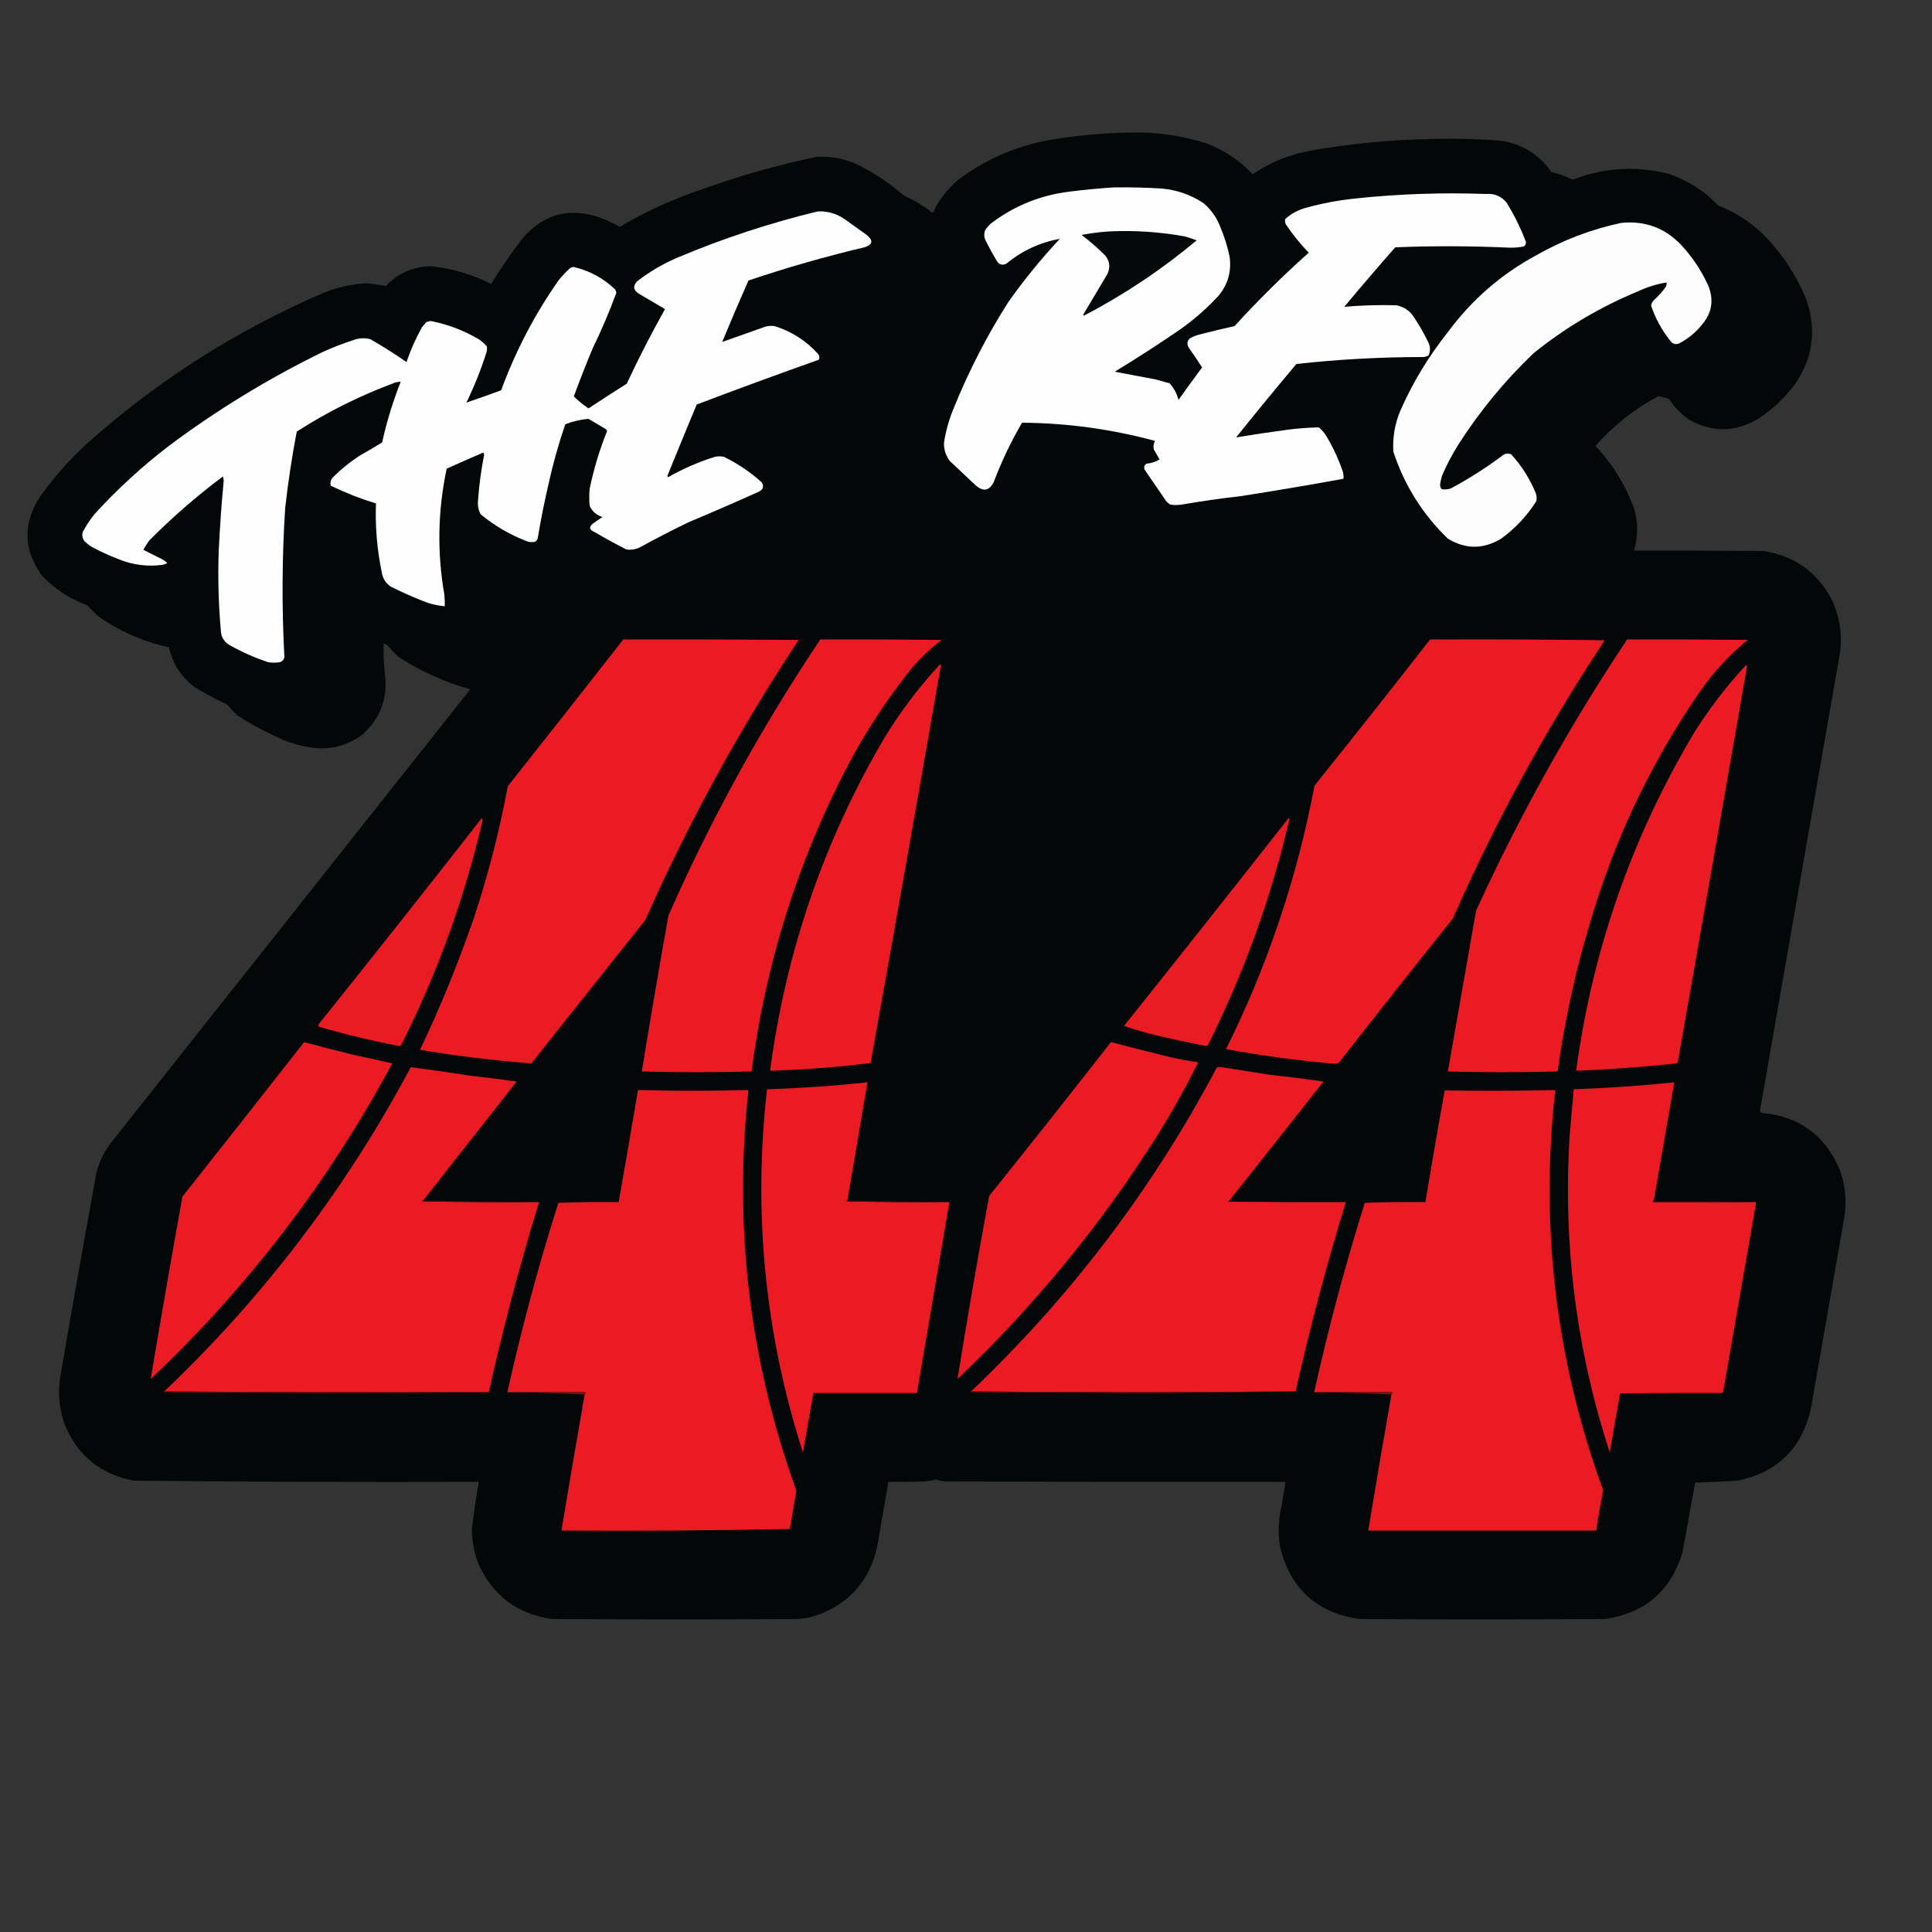
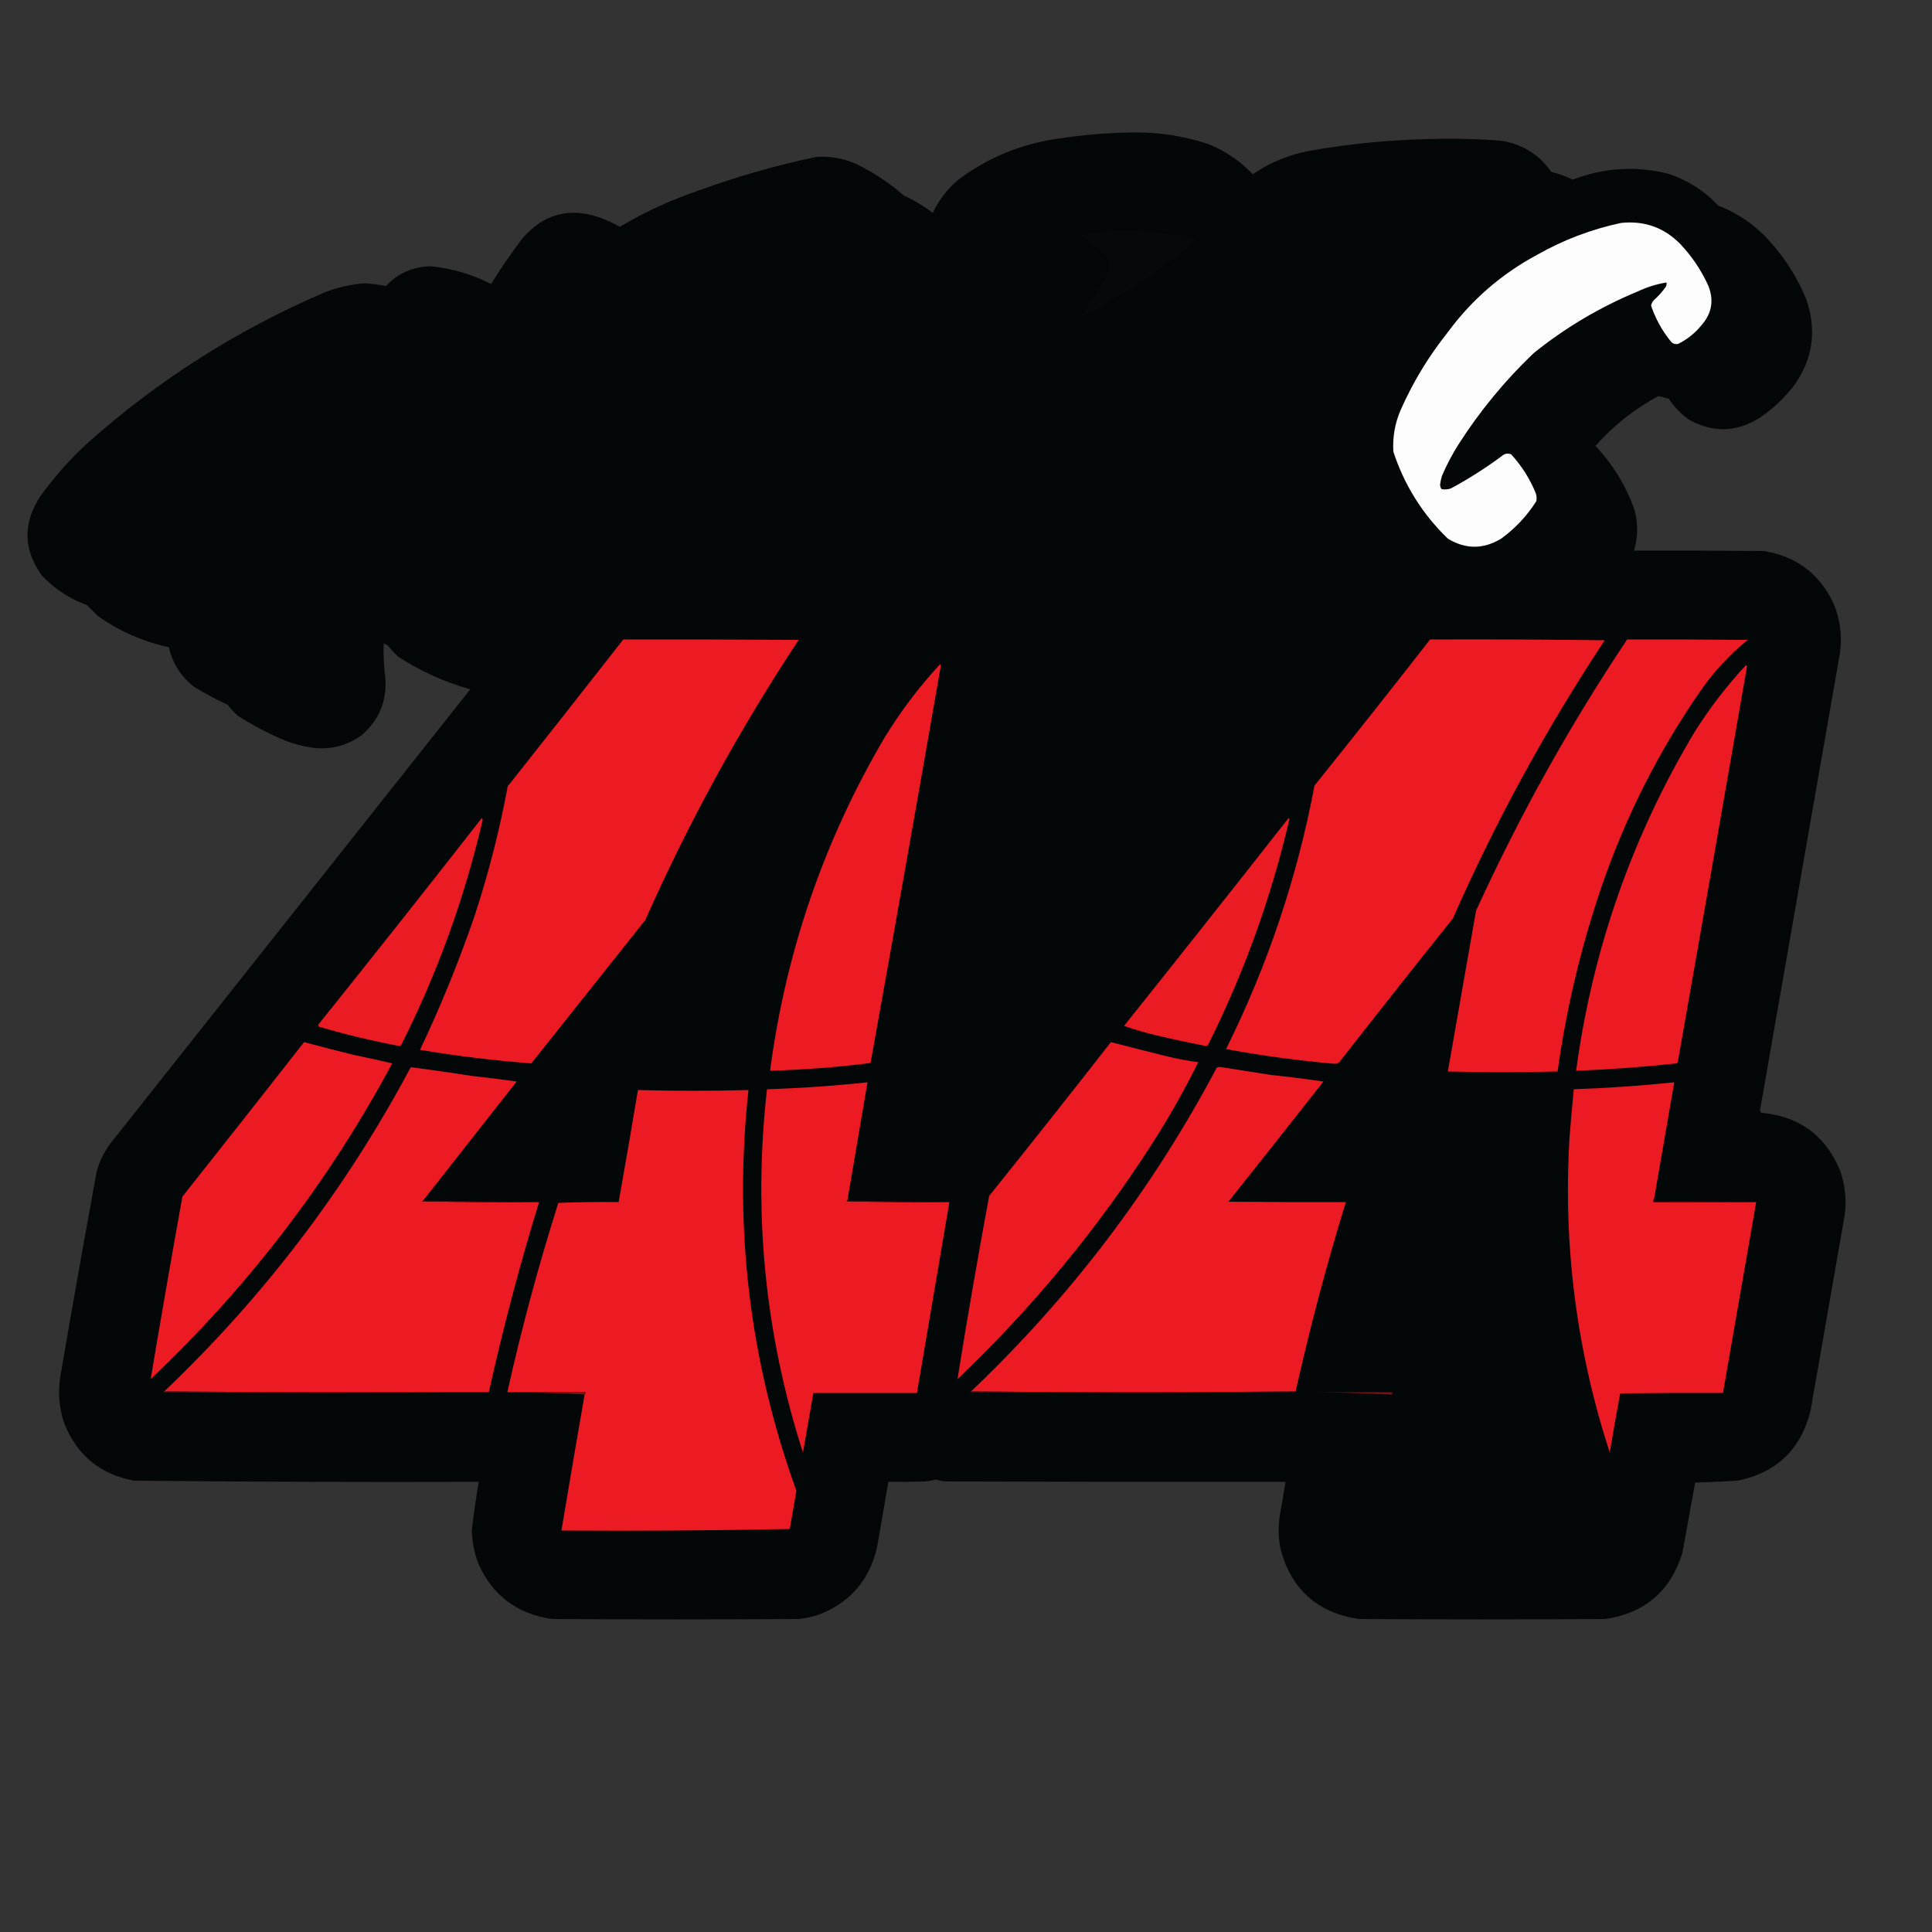
<svg xmlns="http://www.w3.org/2000/svg" id="body_1" width="200" height="200">
  <rect width="100%" height="100%" fill="#333333" stroke="none" />
  <g transform="matrix(0.08 0 0 0.08 0 0)">
    <g>
      <path d="M1462.5 171.5C 1496.7 170.607 1530.03 175.441 1562.5 186C 1584.97 194.815 1604.47 207.982 1621 225.5C 1643.56 210.083 1668.4 199.916 1695.5 195C 1745.44 186.199 1795.77 181.199 1846.5 180C 1878.21 178.932 1909.88 179.599 1941.5 182C 1969.39 186.103 1991.39 199.603 2007.5 222.5C 2017.07 224.744 2026.23 228.077 2035 232.5C 2075.75 216.846 2117.25 214.346 2159.5 225C 2184.24 233.415 2205.57 247.082 2223.5 266C 2250.73 276.707 2273.9 293.207 2293 315.5C 2311.45 336.717 2326.12 360.383 2337 386.5C 2351.34 427.109 2346.01 464.776 2321 499.5C 2308.38 515.79 2293.55 529.624 2276.5 541C 2246.5 559.515 2216.17 560.181 2185.5 543C 2175.12 535.624 2166.46 526.624 2159.5 516C 2155 514.834 2150.5 513.667 2146 512.5C 2115.06 529.097 2087.89 550.597 2064.5 577C 2087.03 600.874 2103.86 628.374 2115 659.5C 2119.78 677.23 2119.61 694.897 2114.5 712.5C 2170.5 712.333 2226.5 712.5 2282.5 713C 2323.85 719.751 2353.69 741.917 2372 779.5C 2380.98 800.349 2383.98 822.016 2381 844.5C 2346.44 1041.82 2311.94 1239.16 2277.5 1436.5C 2277.71 1437.99 2278.38 1439.16 2279.5 1440C 2328.32 1444.49 2362.15 1469.33 2381 1514.5C 2387.62 1533.36 2389.62 1552.7 2387 1572.5C 2372.33 1656.5 2357.67 1740.5 2343 1824.5C 2330.83 1875.01 2299.33 1905.51 2248.5 1916C 2230.19 1917.05 2211.85 1917.89 2193.5 1918.5C 2188 1948.82 2182.5 1979.15 2177 2009.5C 2161.71 2058.79 2128.54 2087.29 2077.5 2095C 1971.17 2095.67 1864.83 2095.67 1758.5 2095C 1704.87 2087.04 1671.04 2056.87 1657 2004.5C 1654.19 1990.22 1653.86 1975.89 1656 1961.5C 1658.61 1946.84 1661.11 1932.17 1663.5 1917.5C 1517.17 1917.67 1370.83 1917.5 1224.5 1917C 1219.86 1916.69 1215.36 1915.86 1211 1914.5C 1206.28 1915.78 1201.45 1916.61 1196.5 1917C 1180.84 1917.5 1165.17 1917.67 1149.5 1917.5C 1144.78 1945.51 1139.94 1973.51 1135 2001.5C 1125.6 2043.89 1100.77 2073.06 1060.5 2089C 1051.75 2092.1 1042.75 2094.1 1033.5 2095C 927.167 2095.67 820.833 2095.67 714.5 2095C 669.496 2088.65 637.662 2064.82 619 2023.5C 613.747 2009.48 610.913 1994.98 610.5 1980C 612.918 1959.08 615.918 1938.24 619.5 1917.5C 470.811 1917.99 322.144 1917.49 173.5 1916C 129.598 1907.81 99.431 1882.97 83 1841.5C 76.484 1821.92 74.817 1801.92 78 1781.5C 93.153 1693.07 108.82 1604.74 125 1516.5C 128.614 1502.94 134.614 1490.61 143 1479.5C 298.167 1283.67 453.333 1087.83 608.5 892C 575.34 882.583 544.34 868.583 515.5 850C 510.466 845.301 505.8 840.301 501.5 835C 499.833 834.167 498.167 833.333 496.5 832.5C 496.036 845.492 496.536 858.492 498 871.5C 502.168 903.341 492.335 929.841 468.5 951C 448.112 965.746 425.446 971.08 400.5 967C 390.252 965.271 380.252 962.605 370.5 959C 348.459 949.815 327.459 938.815 307.5 926C 302.799 921.634 298.466 916.967 294.5 912C 279.69 905.097 265.357 897.43 251.5 889C 234.308 875.778 223.308 858.612 218.5 837.5C 185.006 830.249 154.339 816.749 126.5 797C 121.833 792.333 117.167 787.667 112.5 783C 89.864 774.776 70.364 761.943 54 744.5C 30.065 711.076 29.399 677.076 52 642.5C 69.697 617.695 89.864 594.862 112.5 574C 203.644 492.631 305.644 427.631 418.5 379C 436.004 371.916 454.171 367.749 473 366.5C 481.946 367.307 490.779 368.474 499.5 370C 515.046 353.586 534.212 345.086 557 344.5C 584.606 347.201 610.772 354.868 635.5 367.5C 647.999 347.176 661.499 327.509 676 308.5C 703.696 276.45 737.53 267.617 777.5 282C 785.984 285.158 794.15 288.992 802 293.5C 834.78 274.029 869.28 258.195 905.5 246C 954.84 228.083 1005.17 213.749 1056.5 203C 1074.22 201.876 1091.22 204.876 1107.5 212C 1130.07 222.918 1150.73 236.584 1169.5 253C 1182.91 259.117 1195.41 266.617 1207 275.5C 1214.8 259.03 1225.63 244.864 1239.5 233C 1277.74 204.183 1320.74 186.35 1368.5 179.5C 1399.8 174.66 1431.14 171.994 1462.5 171.5zM1200.5 426.5C 1201.38 426.369 1202.04 426.702 1202.5 427.5C 1196 441.167 1189.5 454.833 1183 468.5C 1176.35 457.178 1168.19 447.011 1158.5 438C 1172.61 434.142 1186.61 430.308 1200.5 426.5zM1150.5 568.5C 1149.5 600 1160 627 1182 649.5C 1194.2 661.368 1206.7 672.868 1219.5 684C 1230.38 692.109 1242.38 698.109 1255.5 702C 1271.37 720.214 1290.7 733.214 1313.5 741C 1348.24 748.866 1376.74 739.032 1399 711.5C 1409.19 695.453 1417.52 678.453 1424 660.5C 1426.47 659.223 1428.97 659.223 1431.5 660.5C 1439.19 671.028 1446.69 681.695 1454 692.5C 1468.03 709.995 1486.2 720.661 1508.5 724.5C 1529.68 756.409 1559.34 769.242 1597.5 763C 1659.73 754.405 1721.73 744.738 1783.5 734C 1775.74 739.761 1768.57 746.261 1762 753.5C 1587.71 974.121 1413.05 1194.45 1238 1414.5C 1270.77 1225.22 1303.77 1035.88 1337 846.5C 1342.79 797.27 1325.62 758.436 1285.5 730C 1270.99 721.164 1255.33 715.498 1238.5 713C 1193.83 712.667 1149.17 712.333 1104.5 712C 1121.78 685.606 1122.94 658.439 1108 630.5C 1098.87 617.706 1088.04 606.54 1075.5 597C 1095.57 589.086 1115.9 581.753 1136.5 575C 1141.4 573.101 1146.06 570.935 1150.5 568.5zM1818.5 1358.5C 1819.14 1359.1 1819.47 1359.93 1819.5 1361C 1811.34 1406.48 1803.34 1451.98 1795.5 1497.5C 1766.83 1497.67 1738.16 1497.5 1709.5 1497C 1746.45 1451.23 1782.79 1405.06 1818.5 1358.5zM775.5 1359.5C 767.885 1405.19 760.051 1450.86 752 1496.5C 723.239 1497.66 694.405 1497.83 665.5 1497C 702.031 1450.98 738.697 1405.15 775.5 1359.5z" stroke="none" fill="#040707" fill-rule="nonzero" fill-opacity="0.996" />
    </g>
    <g>
-       <path d="M1441.5 242.5C 1462.19 242.213 1482.85 242.713 1503.5 244C 1523.18 245.78 1541.18 252.113 1557.5 263C 1567.25 271.326 1574.42 281.492 1579 293.5C 1584.2 305.771 1588.2 318.438 1591 331.5C 1593.84 350.632 1589.17 367.632 1577 382.5C 1561.99 398.746 1545.49 413.246 1527.5 426C 1499.71 445.121 1471.37 463.455 1442.5 481C 1460.11 484.234 1477.78 487.567 1495.5 491C 1501.5 492.667 1507.5 494.333 1513.5 496C 1519.02 502.195 1522.85 509.361 1525 517.5C 1534.97 503.36 1545.14 489.36 1555.5 475.5C 1549.86 466.697 1544.03 458.03 1538 449.5C 1535.61 445.206 1536.11 441.373 1539.5 438C 1543.27 435.781 1547.27 434.115 1551.5 433C 1566.76 429.018 1582.1 425.351 1597.5 422C 1627.86 388.635 1659.86 356.968 1693.5 327C 1682.59 315.657 1672.75 303.491 1664 290.5C 1662.85 288.246 1662.52 285.913 1663 283.5C 1670.64 276.61 1679.47 271.777 1689.5 269C 1710.16 263.251 1731.16 259.251 1752.5 257C 1809.03 250.918 1865.7 248.918 1922.5 251C 1933.17 250.056 1942.01 253.556 1949 261.5C 1959.23 277.802 1967.73 294.969 1974.5 313C 1974.83 315.667 1973.83 317.667 1971.5 319C 1965.58 320.099 1959.58 320.599 1953.5 320.5C 1904.14 318.239 1854.8 318.072 1805.5 320C 1783.13 345.372 1761.13 371.039 1739.5 397C 1761.78 395.057 1784.11 394.39 1806.5 395C 1816.09 396.705 1823.59 401.538 1829 409.5C 1836.09 420.01 1842.42 431.01 1848 442.5C 1851 448.315 1851.17 454.149 1848.5 460C 1846.61 460.973 1844.61 461.64 1842.5 462C 1787.33 461.936 1732.33 464.936 1677.5 471C 1651.12 502.376 1625.12 534.042 1599.5 566C 1621.7 562.358 1644.03 559.024 1666.5 556C 1679.81 554.335 1693.14 553.335 1706.5 553C 1710.69 556.531 1714.19 560.698 1717 565.5C 1725.63 580.087 1732.63 595.421 1738 611.5C 1738.5 614.146 1738.66 616.813 1738.5 619.5C 1694.28 627.603 1649.94 635.103 1605.5 642C 1579.72 644.938 1554.06 648.605 1528.5 653C 1523.83 653.667 1519.17 653.667 1514.5 653C 1511.33 651.167 1508.83 648.667 1507 645.5C 1498.33 632.833 1489.67 620.167 1481 607.5C 1479.96 604.364 1480.79 601.864 1483.5 600C 1489.65 599.476 1495.32 597.643 1500.5 594.5C 1498 590.167 1495.5 585.833 1493 581.5C 1492.24 577.668 1492.74 574.002 1494.5 570.5C 1438.19 555.256 1380.85 547.423 1322.5 547C 1308.23 571.468 1296.06 596.968 1286 623.5C 1280.27 635.18 1272.43 636.68 1262.5 628C 1251.33 617.5 1240.17 607 1229 596.5C 1223.81 589.59 1221.31 581.757 1221.5 573C 1223.83 557.674 1228 542.84 1234 528.5C 1253.48 480.213 1277.14 434.213 1305 390.5C 1325.27 361.882 1347.44 334.715 1371.5 309C 1345.75 313.696 1322.75 324.362 1302.5 341C 1298.21 343.386 1294.37 342.886 1291 339.5C 1285.27 330.087 1279.93 320.421 1275 310.5C 1273.18 306.121 1273.18 301.787 1275 297.5C 1277.13 294.37 1279.63 291.537 1282.5 289C 1312.37 266.368 1346.03 252.701 1383.5 248C 1402.93 245.524 1422.26 243.69 1441.5 242.5z" stroke="none" fill="#FEFEFE" fill-rule="nonzero" />
-     </g>
+       </g>
    <g>
-       <path d="M1058.5 273.5C 1071.34 273.058 1083.01 276.558 1093.5 284C 1102.83 290.667 1112.17 297.333 1121.5 304C 1130.36 311.359 1129.36 316.693 1118.5 320C 1067.82 332.01 1017.82 346.343 968.5 363C 956.879 389.36 945.545 415.86 934.5 442.5C 952.583 436.189 970.916 429.689 989.5 423C 993.761 421.637 998.095 421.304 1002.5 422C 1024.69 429.009 1043.52 441.175 1059 458.5C 1060.56 460.769 1060.72 463.102 1059.5 465.5C 1006.61 484.24 953.947 503.573 901.5 523.5C 888.7 554.268 876.034 585.101 863.5 616C 863.833 616.5 864.167 617 864.5 617.5C 883.879 606.477 904.213 597.644 925.5 591C 929.167 590.333 932.833 590.333 936.5 591C 954.643 599.815 971.143 610.982 986 624.5C 988.613 629.41 987.447 633.244 982.5 636C 951.998 649.722 921.332 663.056 890.5 676C 869.551 686.141 848.884 696.808 828.5 708C 822.794 710.905 816.794 711.905 810.5 711C 796.247 703.735 782.247 696.068 768.5 688C 762.805 685.596 762.138 682.262 766.5 678C 770.833 675 775.167 672 779.5 669C 771.785 666.578 766.285 661.744 763 654.5C 762.333 647.167 762.333 639.833 763 632.5C 768.281 606.991 775.781 582.158 785.5 558C 785.241 556.739 784.574 555.739 783.5 555C 776.167 550.667 768.833 546.333 761.5 542C 751.249 542.853 741.249 545.186 731.5 549C 722.862 574.047 715.695 599.547 710 625.5C 704.568 648.66 699.901 671.994 696 695.5C 695.654 697.848 694.487 699.681 692.5 701C 689.5 701.667 686.5 701.667 683.5 701C 660.857 692.604 640.357 680.771 622 665.5C 619.147 660.202 617.98 654.535 618.5 648.5C 619.863 628.321 622.53 608.321 626.5 588.5C 626.167 587.5 625.833 586.5 625.5 585.5C 609.593 592.371 593.759 599.371 578 606.5C 566.477 660.631 565.477 714.964 575 769.5C 575.499 774.489 575.666 779.489 575.5 784.5C 565.126 783.573 555.126 781.073 545.5 777C 531.93 771.549 518.596 765.549 505.5 759C 499.024 754.561 495.19 748.395 494 740.5C 487.894 711.148 485.394 681.481 486.5 651.5C 466.392 645.299 446.892 637.632 428 628.5C 426.98 624.29 427.98 620.623 431 617.5C 441.828 606.679 453.662 597.179 466.5 589C 475.964 583.699 485.297 578.199 494.5 572.5C 500.407 545.707 508.407 519.54 518.5 494C 516.212 494.053 513.879 494.386 511.5 495C 466.582 511.543 424.082 532.709 384 558.5C 377.706 591.303 372.706 624.303 369 657.5C 364.896 721.845 364.563 786.178 368 850.5C 367.167 854 365 856.167 361.5 857C 356.833 857.667 352.167 857.667 347.5 857C 330.139 851.321 313.473 843.988 297.5 835C 290.906 831.408 287.072 825.908 286 818.5C 282.797 783.568 281.797 748.568 283 713.5C 284.415 682.943 286.582 652.443 289.5 622C 289.167 620.167 288.833 618.333 288.5 616.5C 254.745 641.741 222.912 669.407 193 699.5C 190.25 703.332 187.75 707.332 185.5 711.5C 193.737 715.618 202.07 719.785 210.5 724C 212.641 725.308 214.641 726.808 216.5 728.5C 214.343 729.79 212.01 730.624 209.5 731C 190.553 733.382 172.22 731.049 154.5 724C 141.777 719.138 129.444 713.471 117.5 707C 114.688 705.023 112.022 702.856 109.5 700.5C 106.72 696.95 105.886 692.95 107 688.5C 111.549 679.956 116.882 671.956 123 664.5C 152.383 632.441 184.216 603.275 218.5 577C 280.528 530.63 346.528 490.296 416.5 456C 429.832 449.835 443.499 444.502 457.5 440C 464.754 437.309 472.088 436.976 479.5 439C 495.423 448.209 510.923 458.042 526 468.5C 531.315 452.882 537.982 437.882 546 423.5C 547.715 421.241 549.548 419.074 551.5 417C 553.534 415.994 555.7 415.494 558 415.5C 579.833 419.833 600.333 427.666 619.5 439C 623.555 441.601 627.055 444.768 630 448.5C 630.458 451.558 630.124 454.558 629 457.5C 622.013 479.303 613.513 500.469 603.5 521C 618.465 515.898 633.465 510.565 648.5 505C 667.207 454.079 692.04 406.579 723 362.5C 727.467 357.032 732.3 351.865 737.5 347C 739.034 346.077 740.701 345.577 742.5 345.5C 763.035 350.348 780.868 360.015 796 374.5C 796.875 375.873 797.375 377.373 797.5 379C 788.58 403.342 778.414 427.176 767 450.5C 758.405 471.186 750.239 492.019 742.5 513C 748.369 518.619 754.702 523.786 761.5 528.5C 777.865 517.636 794.365 506.97 811 496.5C 826.32 463.692 842.82 431.525 860.5 400C 849.167 393.333 837.833 386.667 826.5 380C 819.445 375.297 818.778 369.964 824.5 364C 840.688 351.396 858.355 341.063 877.5 333C 936.325 308.224 996.659 288.391 1058.5 273.5z" stroke="none" fill="#FEFEFE" fill-rule="nonzero" />
-     </g>
+       </g>
    <g>
      <path d="M2097.5 288.5C 2128.03 285.244 2153.86 294.577 2175 316.5C 2189.44 331.944 2201.11 349.277 2210 368.5C 2218.17 387.583 2215.5 404.917 2202 420.5C 2193.57 430.945 2183.4 439.112 2171.5 445C 2167.05 445.86 2163.55 444.36 2161 440.5C 2150.22 426.951 2142.06 411.951 2136.5 395.5C 2136.97 392.852 2138.13 390.519 2140 388.5C 2146.08 383.095 2151.41 377.095 2156 370.5C 2156.49 368.866 2156.66 367.199 2156.5 365.5C 2143.68 367.607 2131.34 371.44 2119.5 377C 2070.44 397.343 2025.44 424.009 1984.5 457C 1947.09 492.717 1914.59 532.217 1887 575.5C 1878.97 588.233 1871.97 601.567 1866 615.5C 1864.78 619.247 1863.95 623.08 1863.5 627C 1863.44 629.261 1864.11 631.261 1865.5 633C 1869.57 633.658 1873.57 633.325 1877.5 632C 1900.57 619.579 1922.57 605.579 1943.5 590C 1947.19 586.786 1951.19 586.12 1955.5 588C 1968.88 602.586 1979.38 619.086 1987 637.5C 1988.4 641.072 1988.74 644.739 1988 648.5C 1975.96 667.538 1960.8 683.705 1942.5 697C 1919.44 710.951 1896.44 710.951 1873.5 697C 1840.76 665.36 1817.26 627.86 1803 584.5C 1801.87 566.157 1804.87 548.49 1812 531.5C 1828.03 495.074 1848.37 461.407 1873 430.5C 1904 388.269 1942.5 354.769 1988.5 330C 2022.82 310.511 2059.15 296.677 2097.5 288.5z" stroke="none" fill="#FDFDFD" fill-rule="nonzero" />
    </g>
    <g>
      <path d="M1434.5 299.5C 1467.78 297.849 1500.78 300.015 1533.5 306C 1538.56 307.514 1543.56 309.181 1548.5 311C 1503.45 348.708 1454.78 381.208 1402.5 408.5C 1402.17 408.167 1401.83 407.833 1401.5 407.5C 1412 389.833 1422.5 372.167 1433 354.5C 1437.04 345.847 1436.04 337.847 1430 330.5C 1420.42 320.92 1410.26 312.087 1399.5 304C 1411.13 301.808 1422.8 300.308 1434.5 299.5z" stroke="none" fill="#060909" fill-rule="nonzero" />
    </g>
    <g>
      <path d="M806.5 827.5C 882.167 827.333 957.834 827.5 1033.5 828C 957.484 942.82 891.317 1063.65 835 1190.5C 785.833 1252.33 736.667 1314.17 687.5 1376C 639.263 1372.33 591.263 1366.49 543.5 1358.5C 570.198 1302.26 593.698 1244.6 614 1185.5C 632.097 1130.45 646.43 1074.45 657 1017.5C 707.071 954.273 756.905 890.939 806.5 827.5z" stroke="none" fill="#EC1B23" fill-rule="nonzero" />
    </g>
    <g>
-       <path d="M1061.5 827.5C 1113.83 827.333 1166.17 827.5 1218.5 828C 1204.07 839.094 1190.9 851.594 1179 865.5C 1147.4 905.132 1119.73 947.465 1096 992.5C 1031.64 1116.6 990.477 1247.93 972.5 1386.5C 925.169 1387.76 877.835 1387.76 830.5 1386.5C 841.46 1319.07 852.96 1251.74 865 1184.5C 920.218 1059.36 985.718 940.36 1061.5 827.5z" stroke="none" fill="#EC1B23" fill-rule="nonzero" />
-     </g>
+       </g>
    <g>
      <path d="M1850.5 827.5C 1925.84 827.167 2001.17 827.5 2076.5 828.5C 2000.99 942.477 1935.49 1062.48 1880 1188.5C 1830.62 1250.21 1781.62 1312.21 1733 1374.5C 1731.35 1376.03 1729.35 1376.7 1727 1376.5C 1679.84 1372.45 1633.01 1366.12 1586.5 1357.5C 1640.33 1249.18 1678.5 1135.51 1701 1016.5C 1751.32 953.833 1801.16 890.833 1850.5 827.5z" stroke="none" fill="#EC1B23" fill-rule="nonzero" />
    </g>
    <g>
      <path d="M2105.5 827.5C 2157.5 827.333 2209.5 827.5 2261.5 828C 2237.8 847.358 2217.3 869.525 2200 894.5C 2145.75 972.991 2103.09 1057.66 2072 1148.5C 2045.63 1225.98 2026.8 1305.32 2015.5 1386.5C 1968.17 1387.74 1920.84 1387.74 1873.5 1386.5C 1885.67 1317.16 1897.84 1247.82 1910 1178.5C 1965.97 1055.86 2031.13 938.857 2105.5 827.5z" stroke="none" fill="#EC1B23" fill-rule="nonzero" />
    </g>
    <g>
      <path d="M1216.5 859.5C 1217.1 859.735 1217.43 860.235 1217.5 861C 1187.65 1032.6 1157.32 1204.1 1126.5 1375.5C 1083.36 1380.97 1040.02 1384.3 996.5 1385.5C 1016.7 1232.05 1065.87 1088.72 1144 955.5C 1164.93 921.072 1189.09 889.072 1216.5 859.5z" stroke="none" fill="#EC1B23" fill-rule="nonzero" />
    </g>
    <g>
      <path d="M2259.5 860.5C 2260.14 861.097 2260.47 861.93 2260.5 863C 2230.92 1033.55 2201.09 1204.05 2171 1374.5C 2170.5 1375 2170 1375.5 2169.5 1376C 2126.28 1380.72 2082.95 1383.89 2039.5 1385.5C 2060.63 1229.26 2111.47 1083.59 2192 948.5C 2211.65 917.011 2234.15 887.678 2259.5 860.5z" stroke="none" fill="#EC1B23" fill-rule="nonzero" />
    </g>
    <g>
      <path d="M623.5 1058.5C 624.613 1059.95 624.78 1061.61 624 1063.5C 600.46 1163.99 565.46 1260.32 519 1352.5C 518.275 1353.06 517.442 1353.39 516.5 1353.5C 481.416 1346.88 446.749 1338.54 412.5 1328.5C 411.592 1327.21 411.759 1325.88 413 1324.5C 483.762 1236.25 553.928 1147.58 623.5 1058.5z" stroke="none" fill="#EB1B23" fill-rule="nonzero" />
    </g>
    <g>
      <path d="M1667.5 1058.5C 1668.1 1058.74 1668.43 1059.24 1668.5 1060C 1644.84 1161.64 1609.67 1259.14 1563 1352.5C 1562.28 1353.06 1561.44 1353.39 1560.5 1353.5C 1539.4 1349.45 1518.4 1344.95 1497.5 1340C 1482.93 1336.61 1468.6 1332.44 1454.5 1327.5C 1525.9 1238.1 1596.9 1148.44 1667.5 1058.5z" stroke="none" fill="#EB1B23" fill-rule="nonzero" />
    </g>
    <g>
      <path d="M393.5 1348.5C 414.7 1354.25 436.034 1359.75 457.5 1365C 474.292 1368.46 490.959 1372.13 507.5 1376C 425.503 1528.72 321.337 1664.89 195 1784.5C 208.195 1705.81 221.862 1627.15 236 1548.5C 288.738 1481.94 341.238 1415.27 393.5 1348.5z" stroke="none" fill="#EC1B23" fill-rule="nonzero" />
    </g>
    <g>
      <path d="M1437.5 1348.5C 1463.11 1355.15 1488.77 1361.65 1514.5 1368C 1526.42 1370.71 1538.42 1372.87 1550.5 1374.5C 1533.15 1409.54 1513.98 1443.54 1493 1476.5C 1421.17 1589.07 1336.5 1691.73 1239 1784.5C 1251.68 1705.4 1265.35 1626.4 1280 1547.5C 1332.99 1481.5 1385.49 1415.17 1437.5 1348.5z" stroke="none" fill="#EC1B23" fill-rule="nonzero" />
    </g>
    <g>
      <path d="M547.5 1553.5C 546.957 1553.56 546.624 1553.89 546.5 1554.5C 596.829 1555.5 647.162 1555.83 697.5 1555.5C 672.612 1636.52 650.945 1718.52 632.5 1801.5C 492.332 1801.83 352.332 1801.5 212.5 1800.5C 341.611 1677.61 447.944 1537.78 531.5 1381C 557.172 1384.25 582.839 1387.92 608.5 1392C 628.555 1394.18 648.555 1396.68 668.5 1399.5C 628.143 1450.85 587.81 1502.19 547.5 1553.5z" stroke="none" fill="#EC1B23" fill-rule="nonzero" />
    </g>
    <g>
      <path d="M1676.5 1800.5C 1536.4 1801.83 1396.4 1801.83 1256.5 1800.5C 1385.45 1677.93 1491.45 1538.27 1574.5 1381.5C 1575.67 1381.17 1576.83 1380.83 1578 1380.5C 1600.18 1383.96 1622.35 1387.46 1644.5 1391C 1667.23 1393.34 1689.9 1396.18 1712.5 1399.5C 1671.69 1451.48 1630.69 1503.31 1589.5 1555C 1640.17 1555.5 1690.83 1555.67 1741.5 1555.5C 1716.66 1636.22 1695 1717.88 1676.5 1800.5z" stroke="none" fill="#EC1B23" fill-rule="nonzero" />
    </g>
    <g>
      <path d="M1096.5 1553.5C 1095.96 1553.56 1095.62 1553.89 1095.5 1554.5C 1139.83 1555.5 1184.16 1555.83 1228.5 1555.5C 1214.5 1637.83 1200.5 1720.17 1186.5 1802.5C 1141.83 1802.5 1097.17 1802.5 1052.5 1802.5C 1048.05 1828.16 1043.55 1853.83 1039 1879.5C 989.84 1726.29 974.34 1569.62 992.5 1409.5C 1035.95 1408.11 1079.28 1405.11 1122.5 1400.5C 1113.83 1451.5 1105.17 1502.5 1096.5 1553.5z" stroke="none" fill="#EC1B23" fill-rule="nonzero" />
    </g>
    <g>
      <path d="M2140.5 1550.5C 2139.55 1551.92 2139.22 1553.59 2139.5 1555.5C 2183.83 1555.5 2228.17 1555.5 2272.5 1555.5C 2258.08 1637.82 2243.75 1720.16 2229.5 1802.5C 2185.17 1802.33 2140.83 1802.5 2096.5 1803C 2091.77 1828.42 2087.27 1853.92 2083 1879.5C 2039.88 1746.97 2022.54 1610.97 2031 1471.5C 2032.61 1450.81 2034.45 1430.14 2036.5 1409.5C 2079.94 1408.01 2123.28 1405.01 2166.5 1400.5C 2157.83 1450.5 2149.17 1500.5 2140.5 1550.5z" stroke="none" fill="#EC1B23" fill-rule="nonzero" />
    </g>
    <g>
      <path d="M756.5 1804.5C 757.404 1803.79 757.737 1802.79 757.5 1801.5C 723.833 1801.5 690.167 1801.5 656.5 1801.5C 674.908 1718.87 696.908 1637.2 722.5 1556.5C 748.491 1555.5 774.491 1555.17 800.5 1555.5C 809.111 1507.23 817.444 1458.89 825.5 1410.5C 873.167 1411.79 920.834 1411.79 968.5 1410.5C 949.212 1588.19 969.879 1761.02 1030.5 1929C 1027.72 1945.51 1024.89 1962.01 1022 1978.5C 923.712 1980.5 825.212 1981.16 726.5 1980.5C 736.288 1921.8 746.288 1863.13 756.5 1804.5z" stroke="none" fill="#EC1B23" fill-rule="nonzero" />
    </g>
    <g>
-       <path d="M1800.5 1804.5C 1801.4 1803.79 1801.74 1802.79 1801.5 1801.5C 1767.83 1801.5 1734.17 1801.5 1700.5 1801.5C 1718.84 1719 1740.67 1637.34 1766 1556.5C 1792.09 1555.51 1818.26 1555.17 1844.5 1555.5C 1852.39 1507.23 1860.72 1459.06 1869.5 1411C 1917.17 1411.79 1964.83 1411.63 2012.5 1410.5C 1992.65 1588.07 2013.32 1760.74 2074.5 1928.5C 2071.07 1945.77 2068.07 1963.1 2065.5 1980.5C 1967.17 1980.5 1868.83 1980.5 1770.5 1980.5C 1780.17 1921.77 1790.17 1863.1 1800.5 1804.5z" stroke="none" fill="#EC1B23" fill-rule="nonzero" />
-     </g>
+       </g>
    <g>
      <path d="M547.5 1553.5C 597.5 1554.17 647.5 1554.83 697.5 1555.5C 647.162 1555.83 596.829 1555.5 546.5 1554.5C 546.624 1553.89 546.957 1553.56 547.5 1553.5z" stroke="none" fill="#3D0B0D" fill-rule="nonzero" />
    </g>
    <g>
      <path d="M1096.5 1553.5C 1140.5 1554.17 1184.5 1554.83 1228.5 1555.5C 1184.16 1555.83 1139.83 1555.5 1095.5 1554.5C 1095.62 1553.89 1095.96 1553.56 1096.5 1553.5z" stroke="none" fill="#3E0C0E" fill-rule="nonzero" />
    </g>
    <g>
      <path d="M2140.5 1550.5C 2140.5 1551.83 2140.5 1553.17 2140.5 1554.5C 2184.67 1554.17 2228.67 1554.5 2272.5 1555.5C 2228.17 1555.5 2183.83 1555.5 2139.5 1555.5C 2139.22 1553.59 2139.55 1551.92 2140.5 1550.5z" stroke="none" fill="#3F0C0E" fill-rule="nonzero" />
    </g>
    <g>
      <path d="M212.5 1800.5C 352.332 1801.5 492.332 1801.83 632.5 1801.5C 492.333 1802.83 351.999 1802.83 211.5 1801.5C 211.624 1800.89 211.957 1800.56 212.5 1800.5z" stroke="none" fill="#781115" fill-rule="nonzero" />
    </g>
    <g>
      <path d="M656.5 1801.5C 690.167 1801.5 723.833 1801.5 757.5 1801.5C 757.737 1802.79 757.404 1803.79 756.5 1804.5C 723.346 1802.84 690.013 1801.84 656.5 1801.5z" stroke="none" fill="#781215" fill-rule="nonzero" />
    </g>
    <g>
      <path d="M1256.5 1800.5C 1396.4 1801.83 1536.4 1801.83 1676.5 1800.5C 1606.67 1801.83 1536.5 1802.5 1466 1802.5C 1395.83 1802.17 1325.67 1801.83 1255.5 1801.5C 1255.62 1800.89 1255.96 1800.56 1256.5 1800.5z" stroke="none" fill="#781115" fill-rule="nonzero" />
    </g>
    <g>
      <path d="M1700.5 1801.5C 1734.17 1801.5 1767.83 1801.5 1801.5 1801.5C 1801.74 1802.79 1801.4 1803.79 1800.5 1804.5C 1767.35 1802.84 1734.01 1801.84 1700.5 1801.5z" stroke="none" fill="#7A1216" fill-rule="nonzero" />
    </g>
  </g>
</svg>